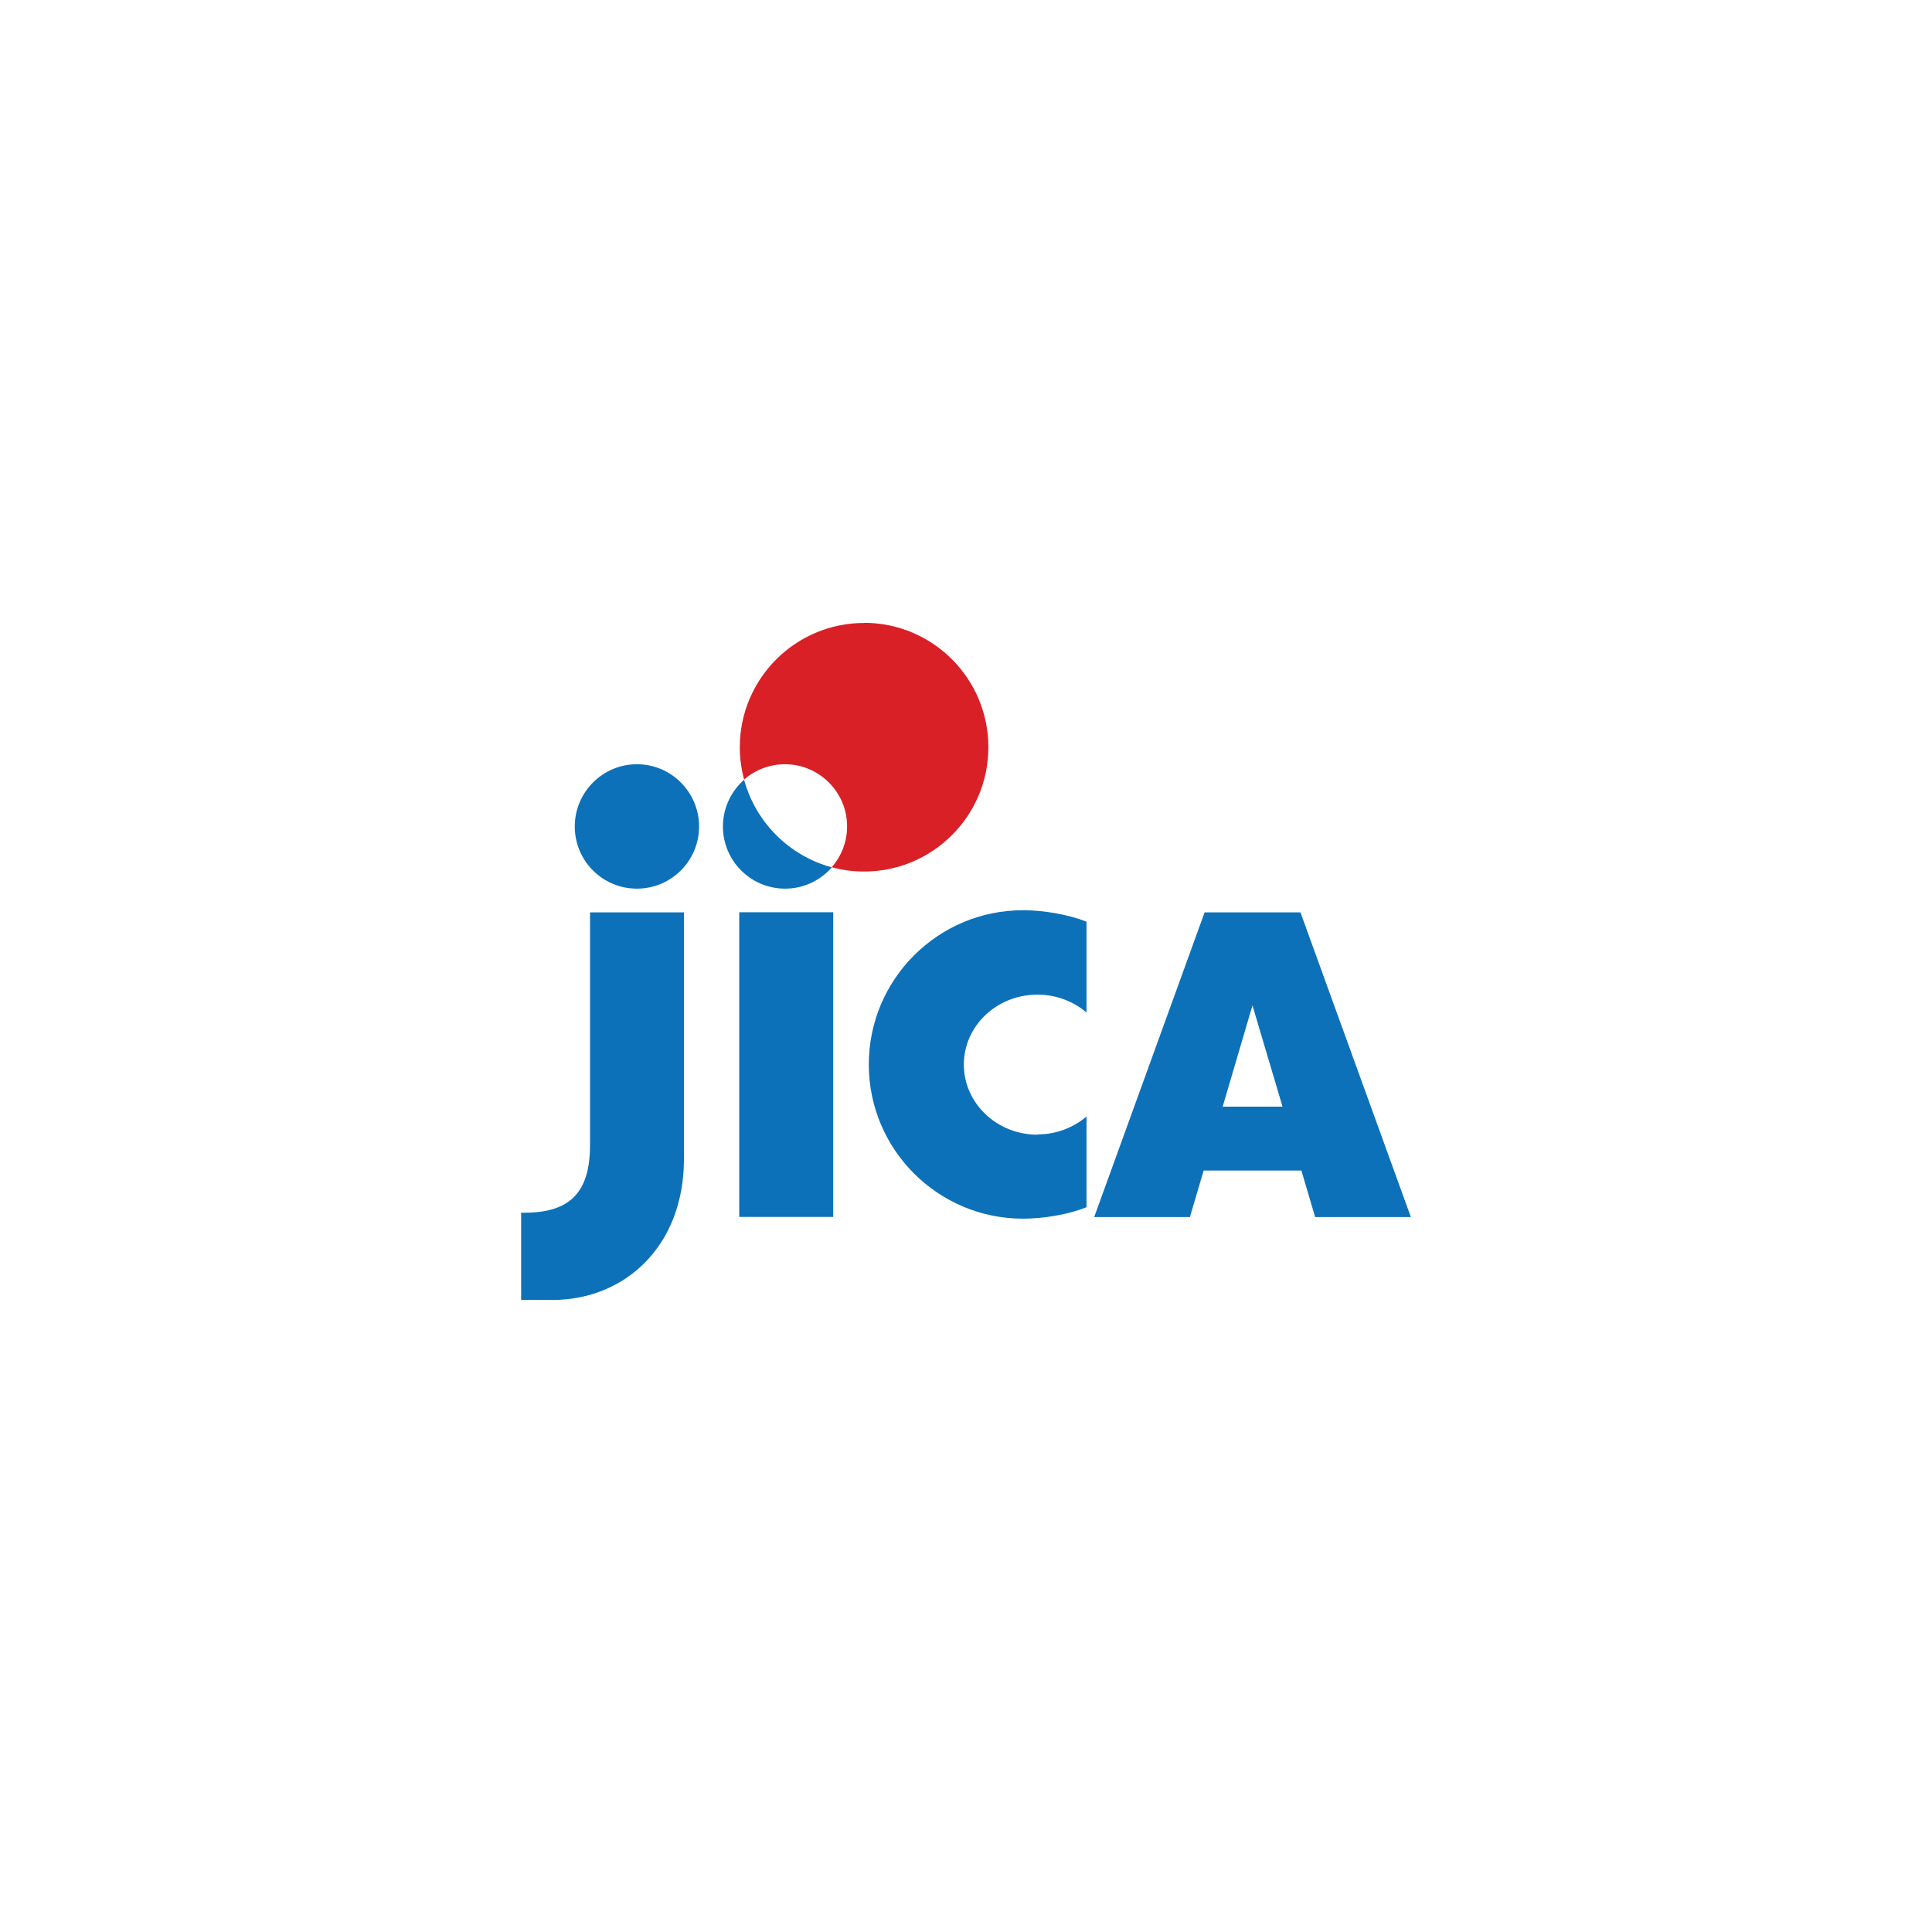
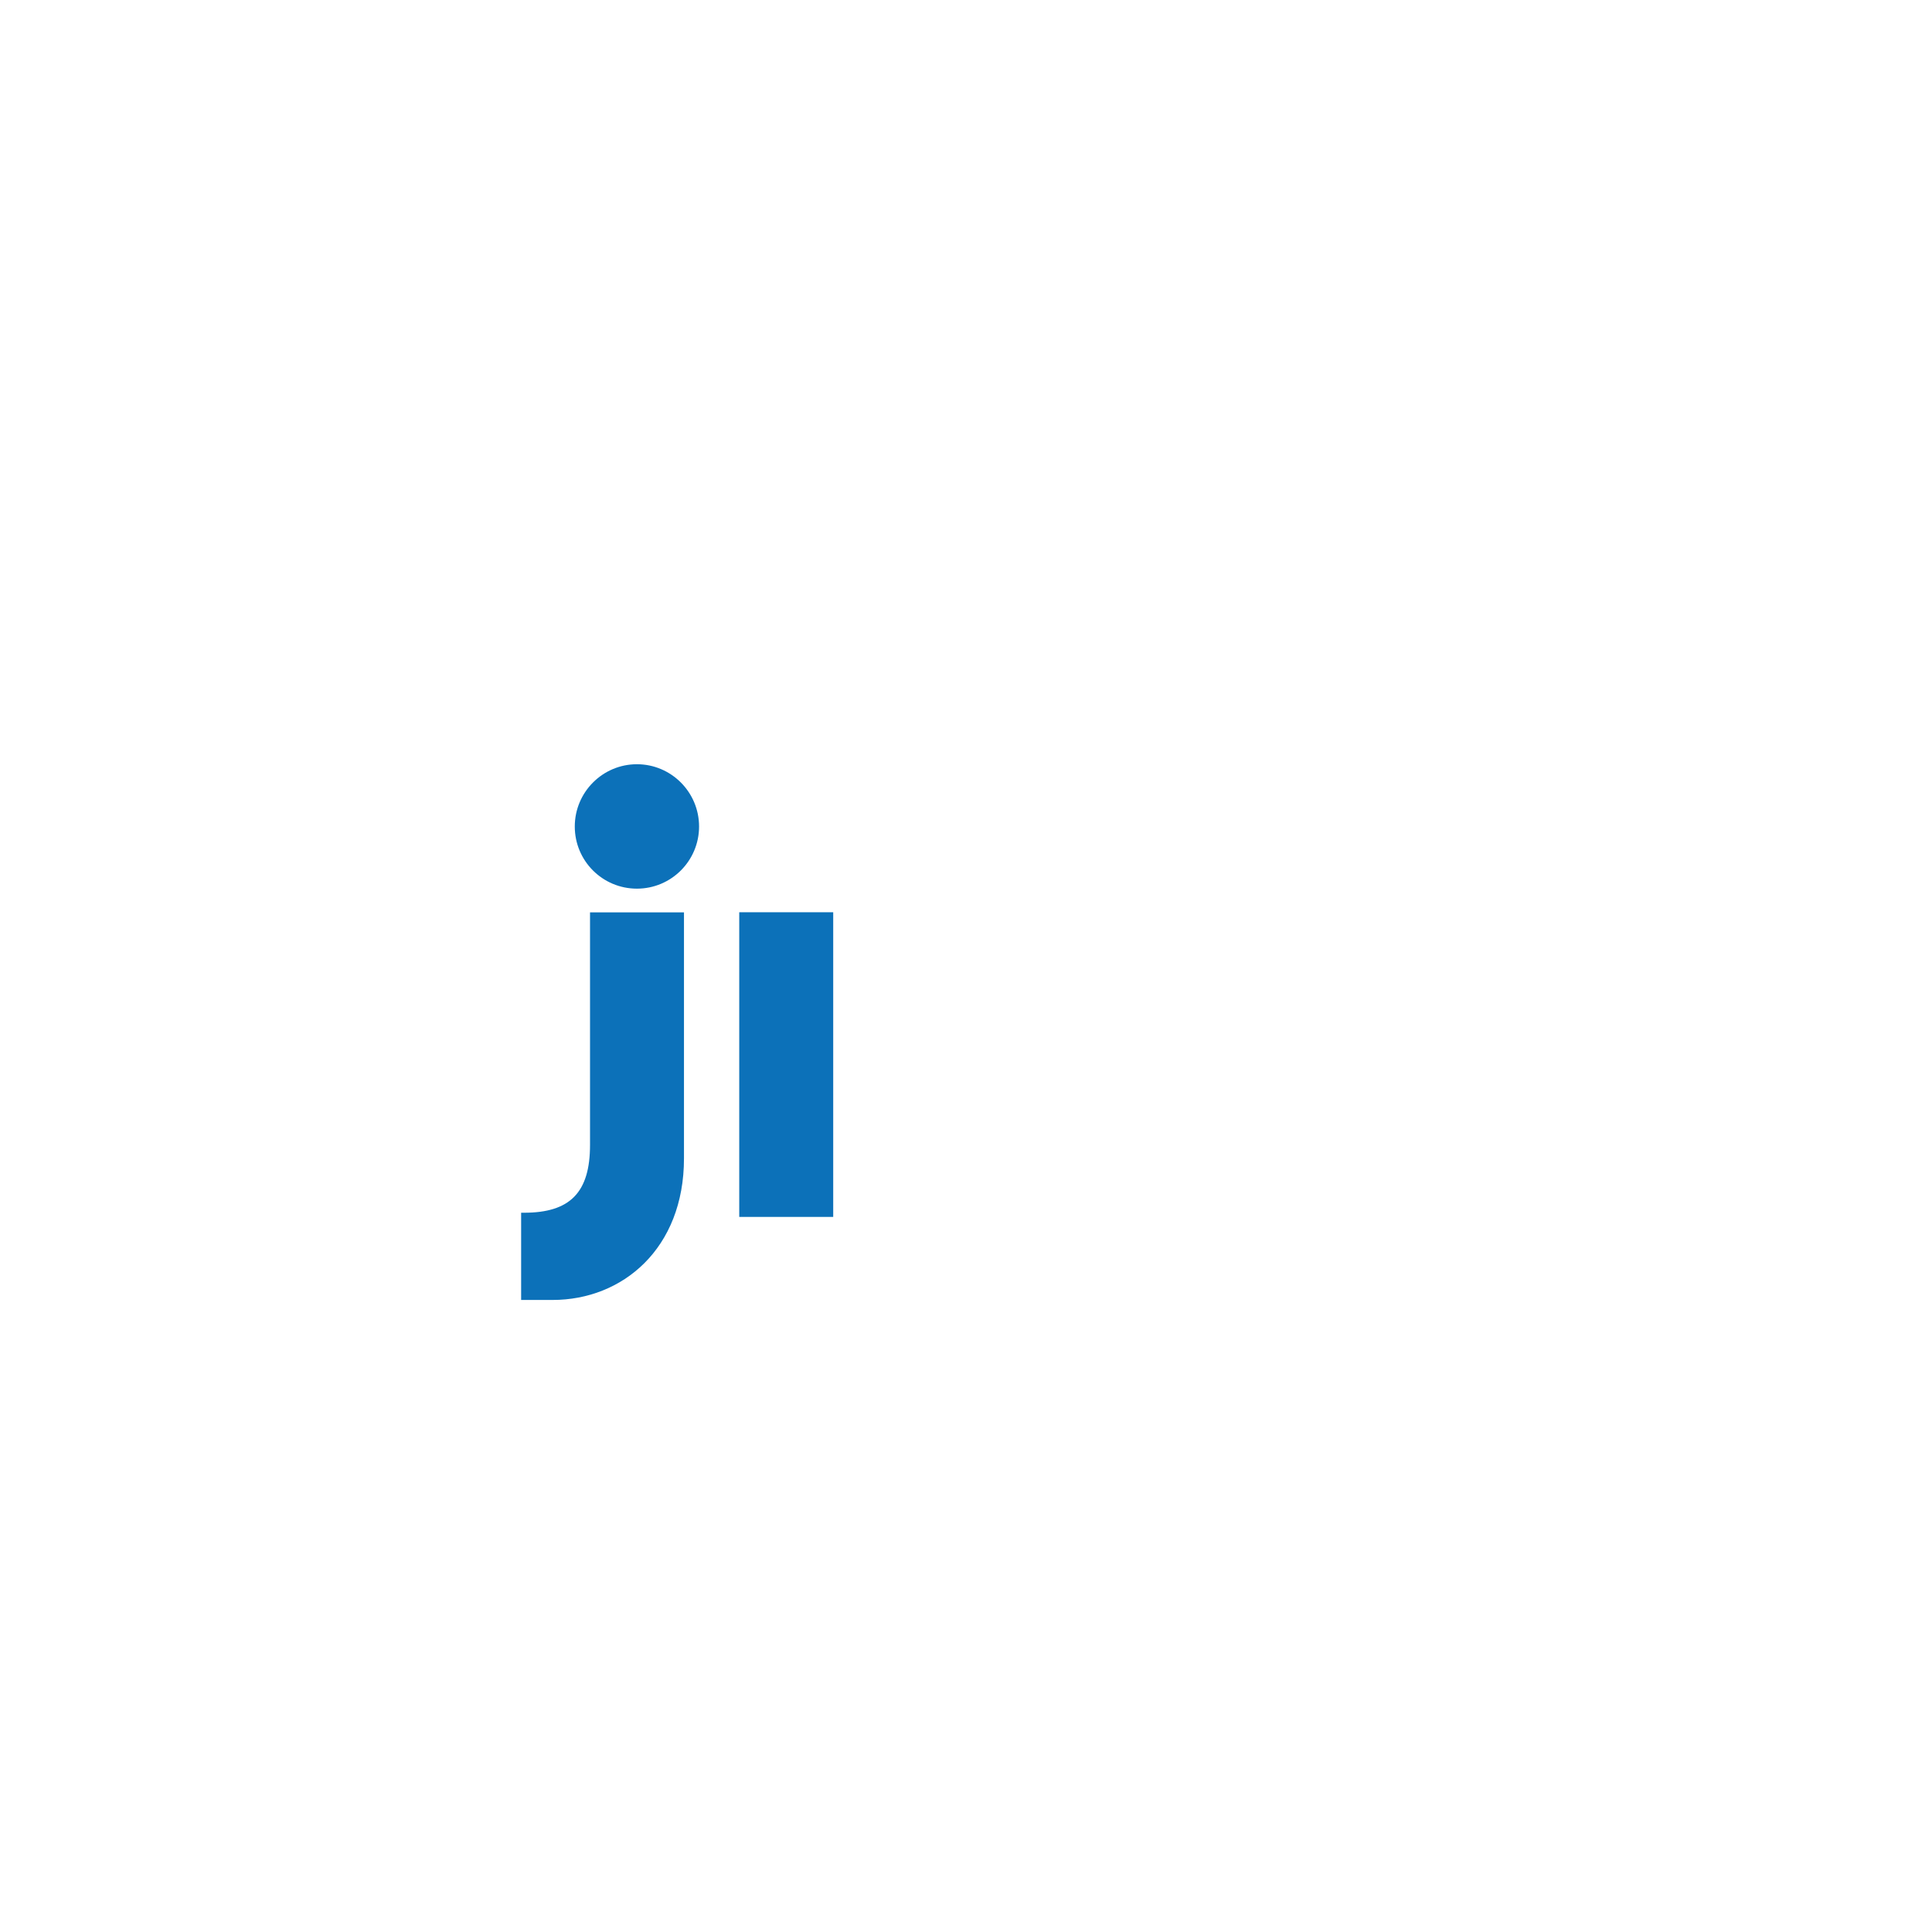
<svg xmlns="http://www.w3.org/2000/svg" width="152" height="152" viewBox="0 0 152 152" fill="none">
-   <path d="M58.553 61.335C57.535 62.236 56.877 63.552 56.877 65.026C56.877 67.72 59.062 69.915 61.766 69.915C63.23 69.915 64.556 69.258 65.447 68.24C62.084 67.327 59.454 64.697 58.542 61.346" fill="#0C71B9" />
-   <path d="M67.993 49.011C62.583 49.011 58.203 53.391 58.203 58.8C58.203 59.68 58.33 60.529 58.542 61.335C59.402 60.582 60.526 60.126 61.756 60.126C64.45 60.126 66.645 62.321 66.645 65.015C66.645 66.245 66.189 67.37 65.436 68.229C66.243 68.451 67.102 68.568 67.982 68.568C73.38 68.568 77.761 64.188 77.761 58.789C77.761 53.391 73.38 49 67.982 49" fill="#D92027" />
  <path d="M41 95.412H41.223C44.861 95.412 46.42 93.811 46.42 90.077V71.782H53.812V91.138C53.812 98.244 48.965 102.274 43.482 102.274H41V95.423V95.412Z" fill="#0C71B9" />
  <path d="M58.16 71.771H65.553V95.741H58.16V71.771Z" fill="#0C71B9" />
  <path d="M54.999 65.026C54.999 62.321 52.804 60.126 50.11 60.126C47.416 60.126 45.221 62.321 45.221 65.026C45.221 67.731 47.406 69.915 50.11 69.915C52.815 69.915 54.999 67.72 54.999 65.026Z" fill="#0C71B9" />
-   <path d="M96.194 87.065L98.537 79.1L100.903 87.065H96.194ZM103.469 95.751H111L102.313 71.782H94.772L86.086 95.751H93.616L94.698 92.092H102.387L103.469 95.751Z" fill="#0C71B9" />
-   <path d="M81.622 89.271C78.429 89.271 75.831 86.8 75.831 83.756C75.831 80.712 78.419 78.252 81.622 78.252C83.106 78.252 84.464 78.793 85.482 79.662V72.514C84.072 71.952 82.11 71.612 80.487 71.612C73.784 71.612 68.353 77.053 68.353 83.746C68.353 90.438 73.784 95.879 80.487 95.879C82.11 95.879 84.061 95.55 85.482 94.977V87.84C84.464 88.709 83.106 89.25 81.622 89.25" fill="#0C71B9" />
</svg>